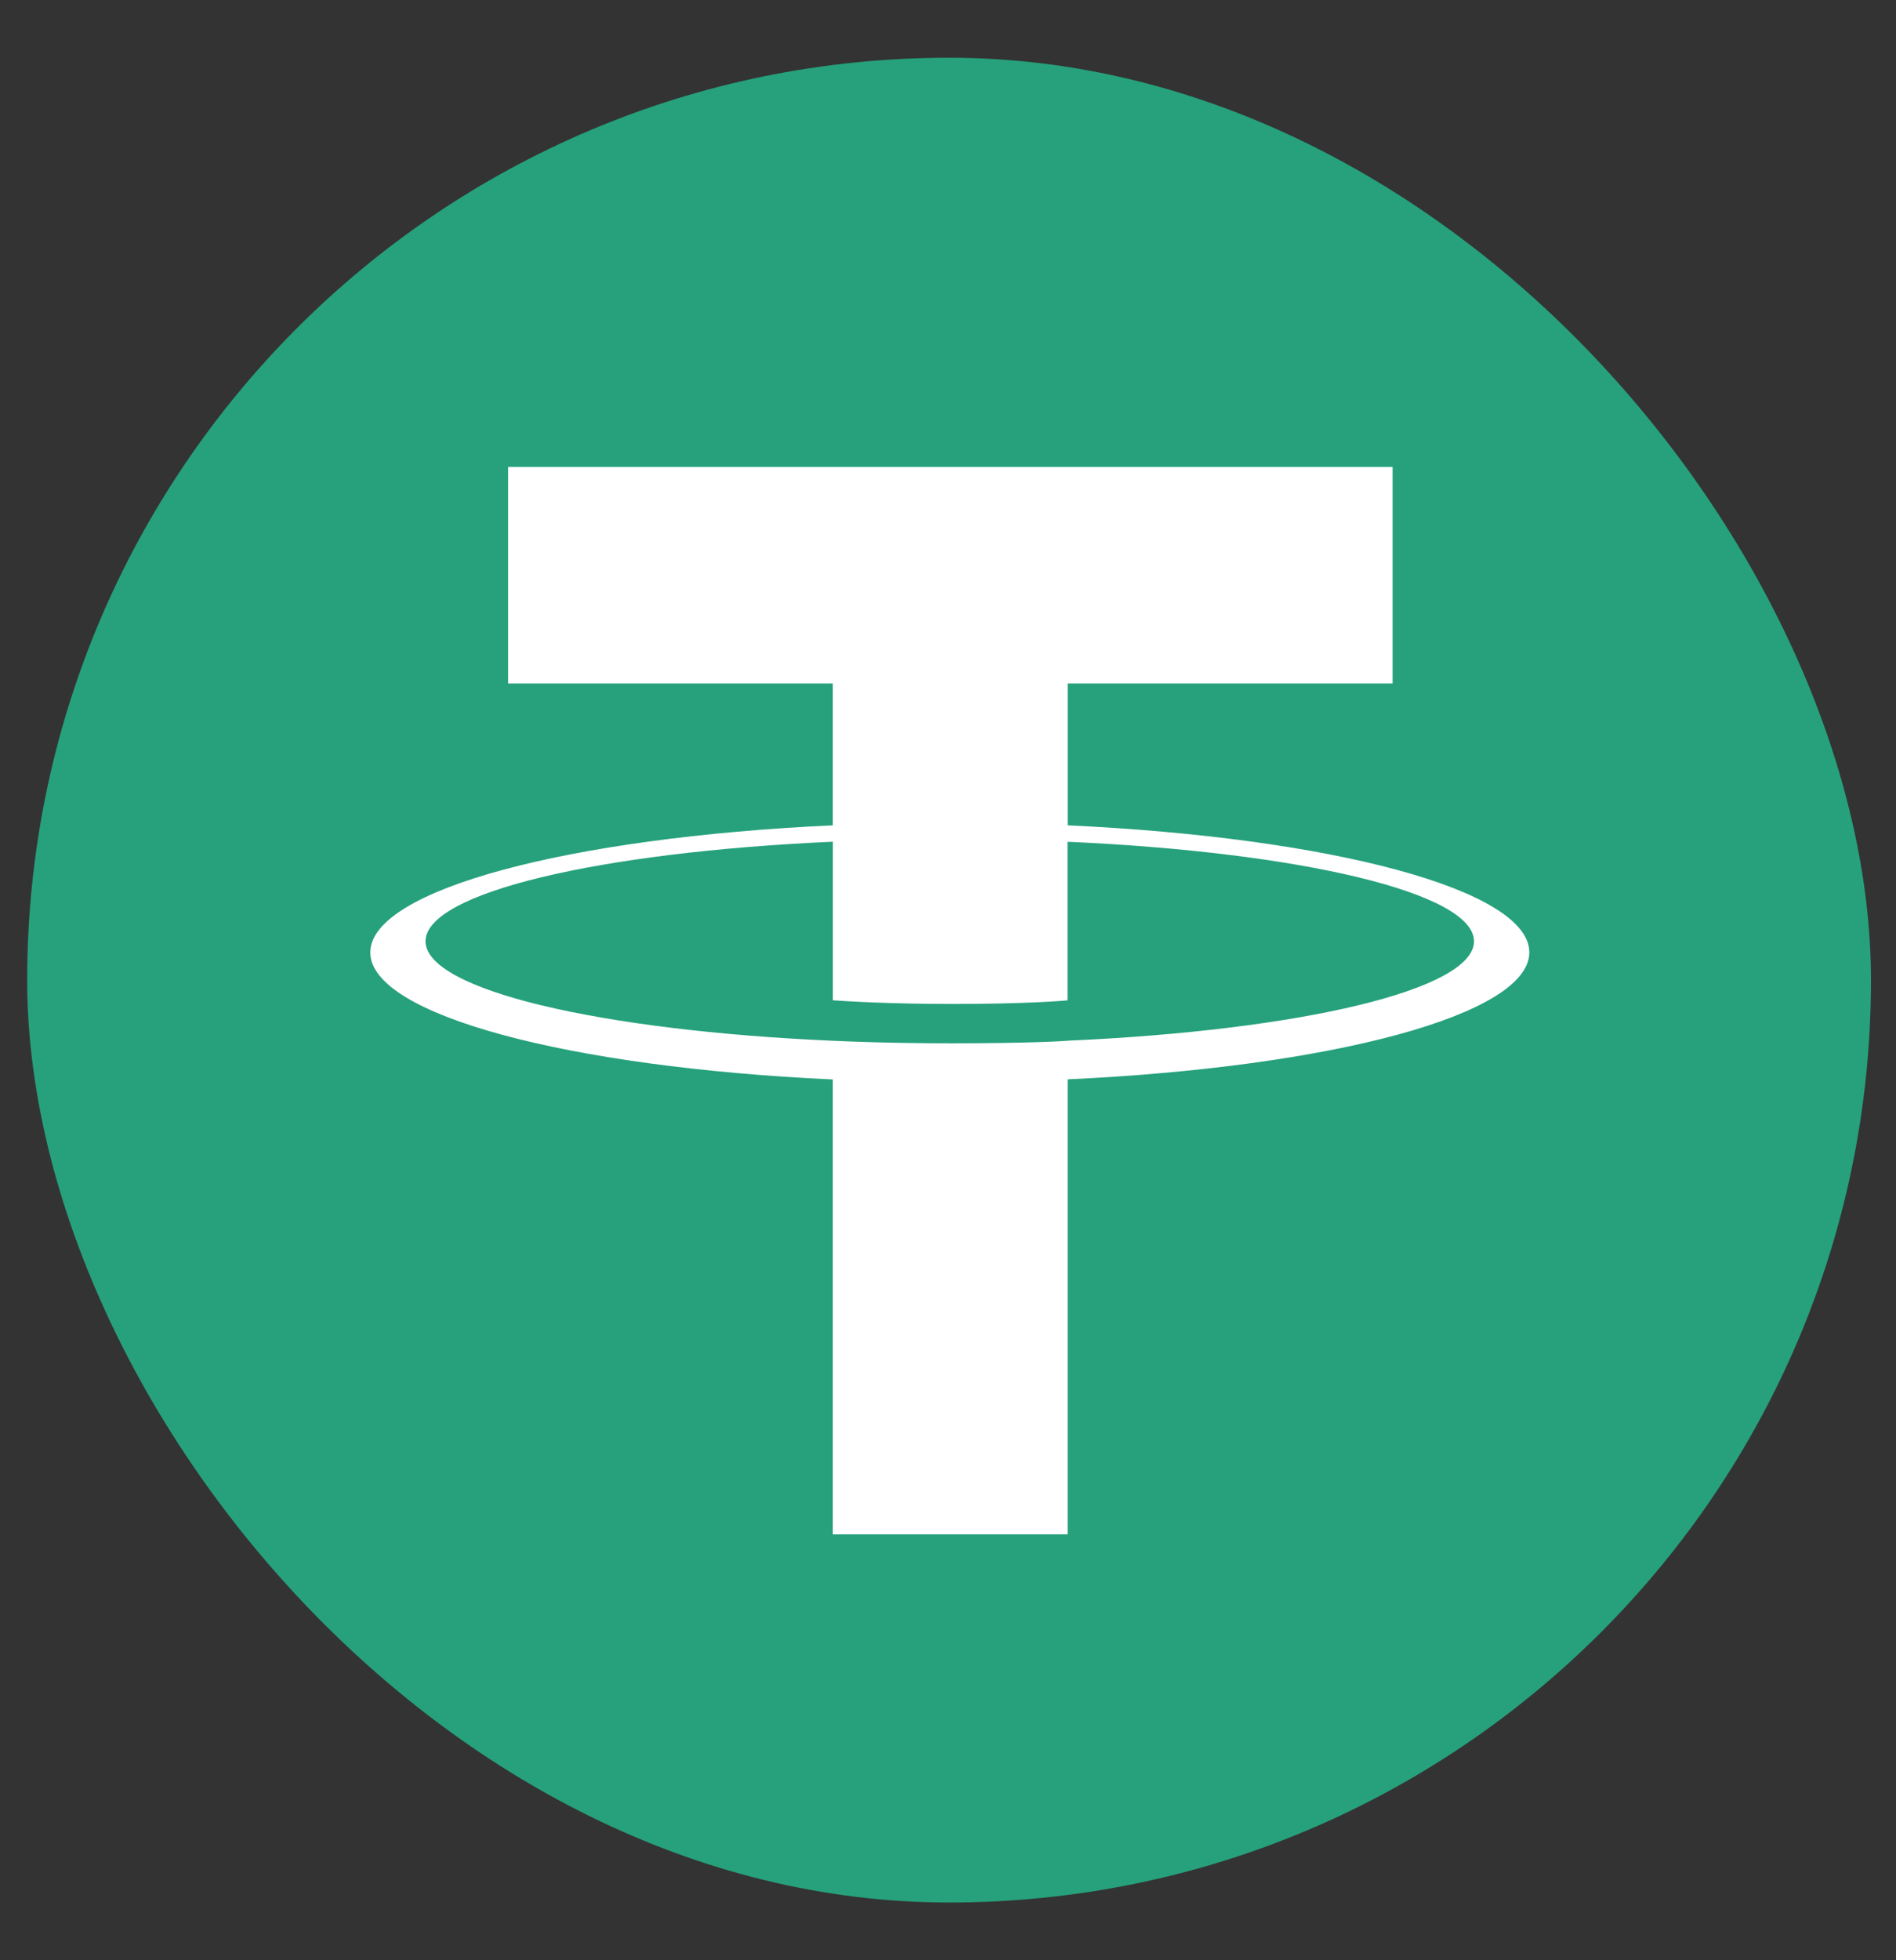
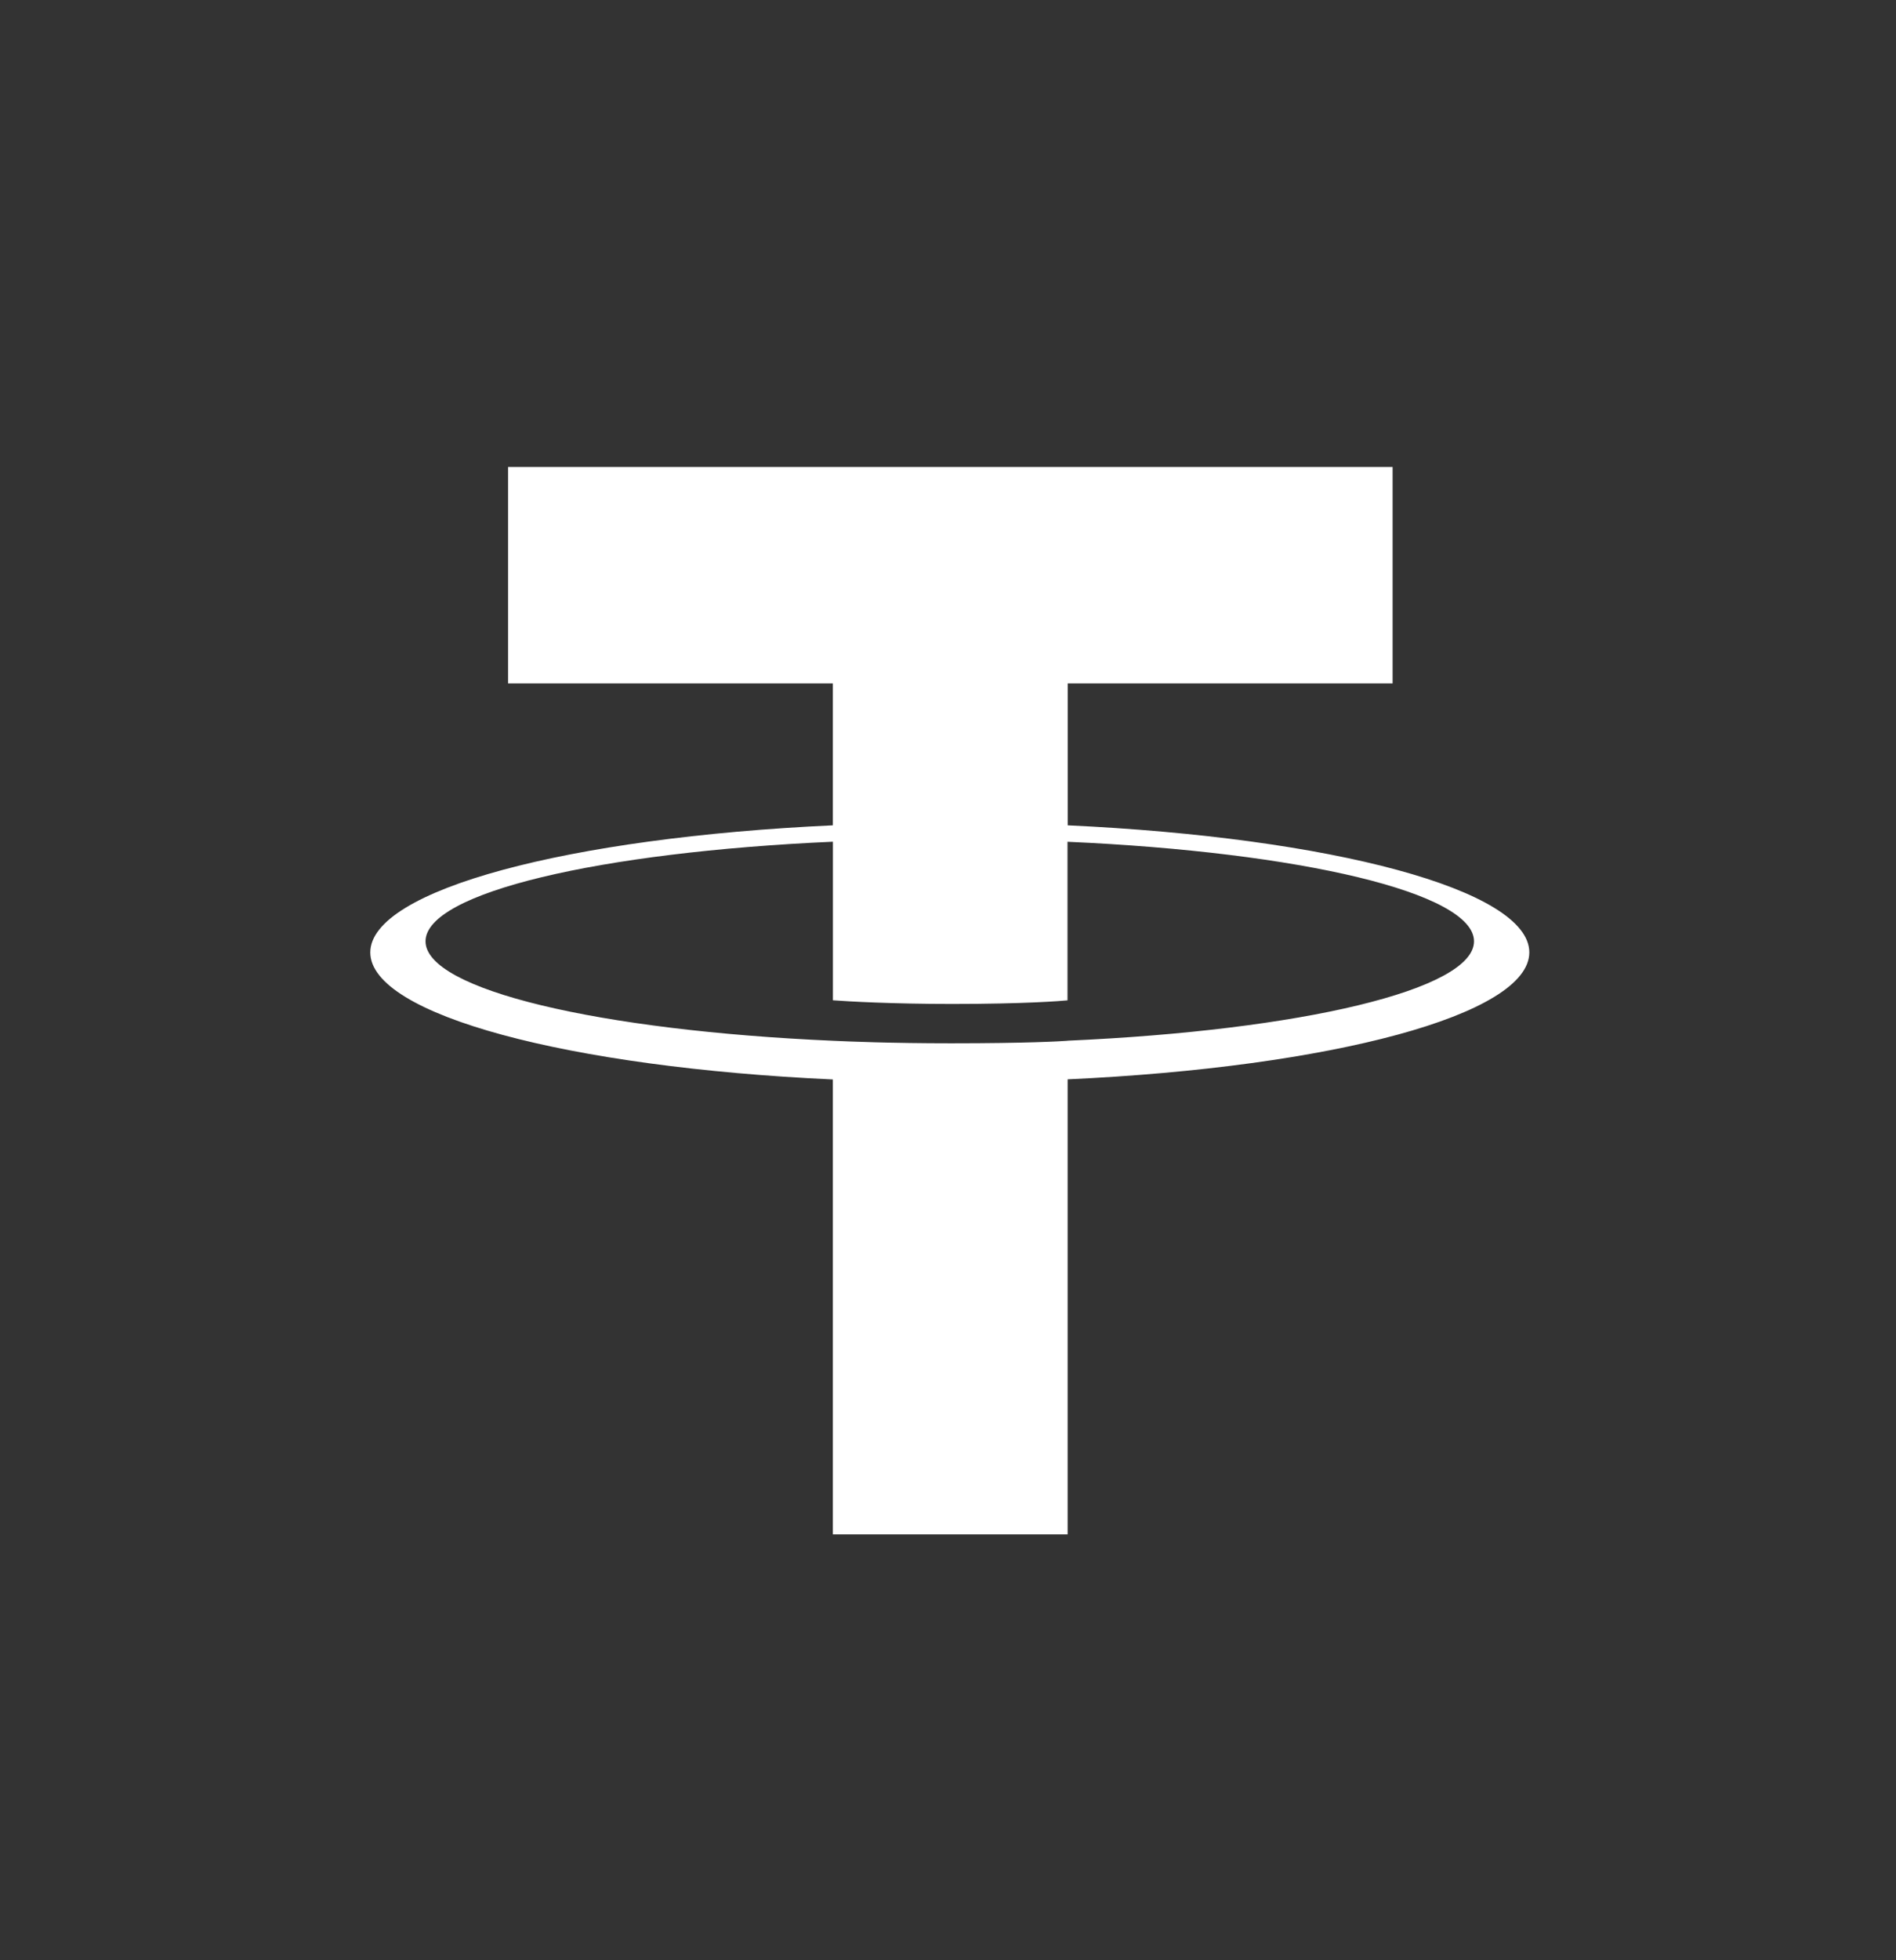
<svg xmlns="http://www.w3.org/2000/svg" width="30" height="31" viewBox="0 0 30 31" fill="none">
  <rect x="0" y="0" width="30" height="31" fill="#333333" stroke="none" />
-   <rect x="0.43" y="0.913" width="29.174" height="29.174" rx="14.587" fill="#26A17B" />
  <path fill-rule="evenodd" clip-rule="evenodd" d="M16.894 16.459C16.79 16.467 16.252 16.499 15.051 16.499C14.095 16.499 13.417 16.47 13.179 16.459C9.488 16.297 6.733 15.654 6.733 14.886C6.733 14.117 9.488 13.476 13.179 13.311V15.819C13.421 15.837 14.112 15.877 15.067 15.877C16.213 15.877 16.787 15.83 16.891 15.82V13.312C20.574 13.476 23.323 14.119 23.323 14.886C23.323 15.653 20.575 16.295 16.891 16.458L16.894 16.459ZM16.894 13.053V10.808H22.035V7.385H8.039V10.808H13.178V13.052C9.001 13.244 5.859 14.071 5.859 15.062C5.859 16.053 9.001 16.879 13.178 17.071V24.265H16.893V17.069C21.061 16.877 24.198 16.051 24.198 15.061C24.198 14.071 21.064 13.245 16.893 13.052L16.894 13.053Z" fill="white" />
</svg>